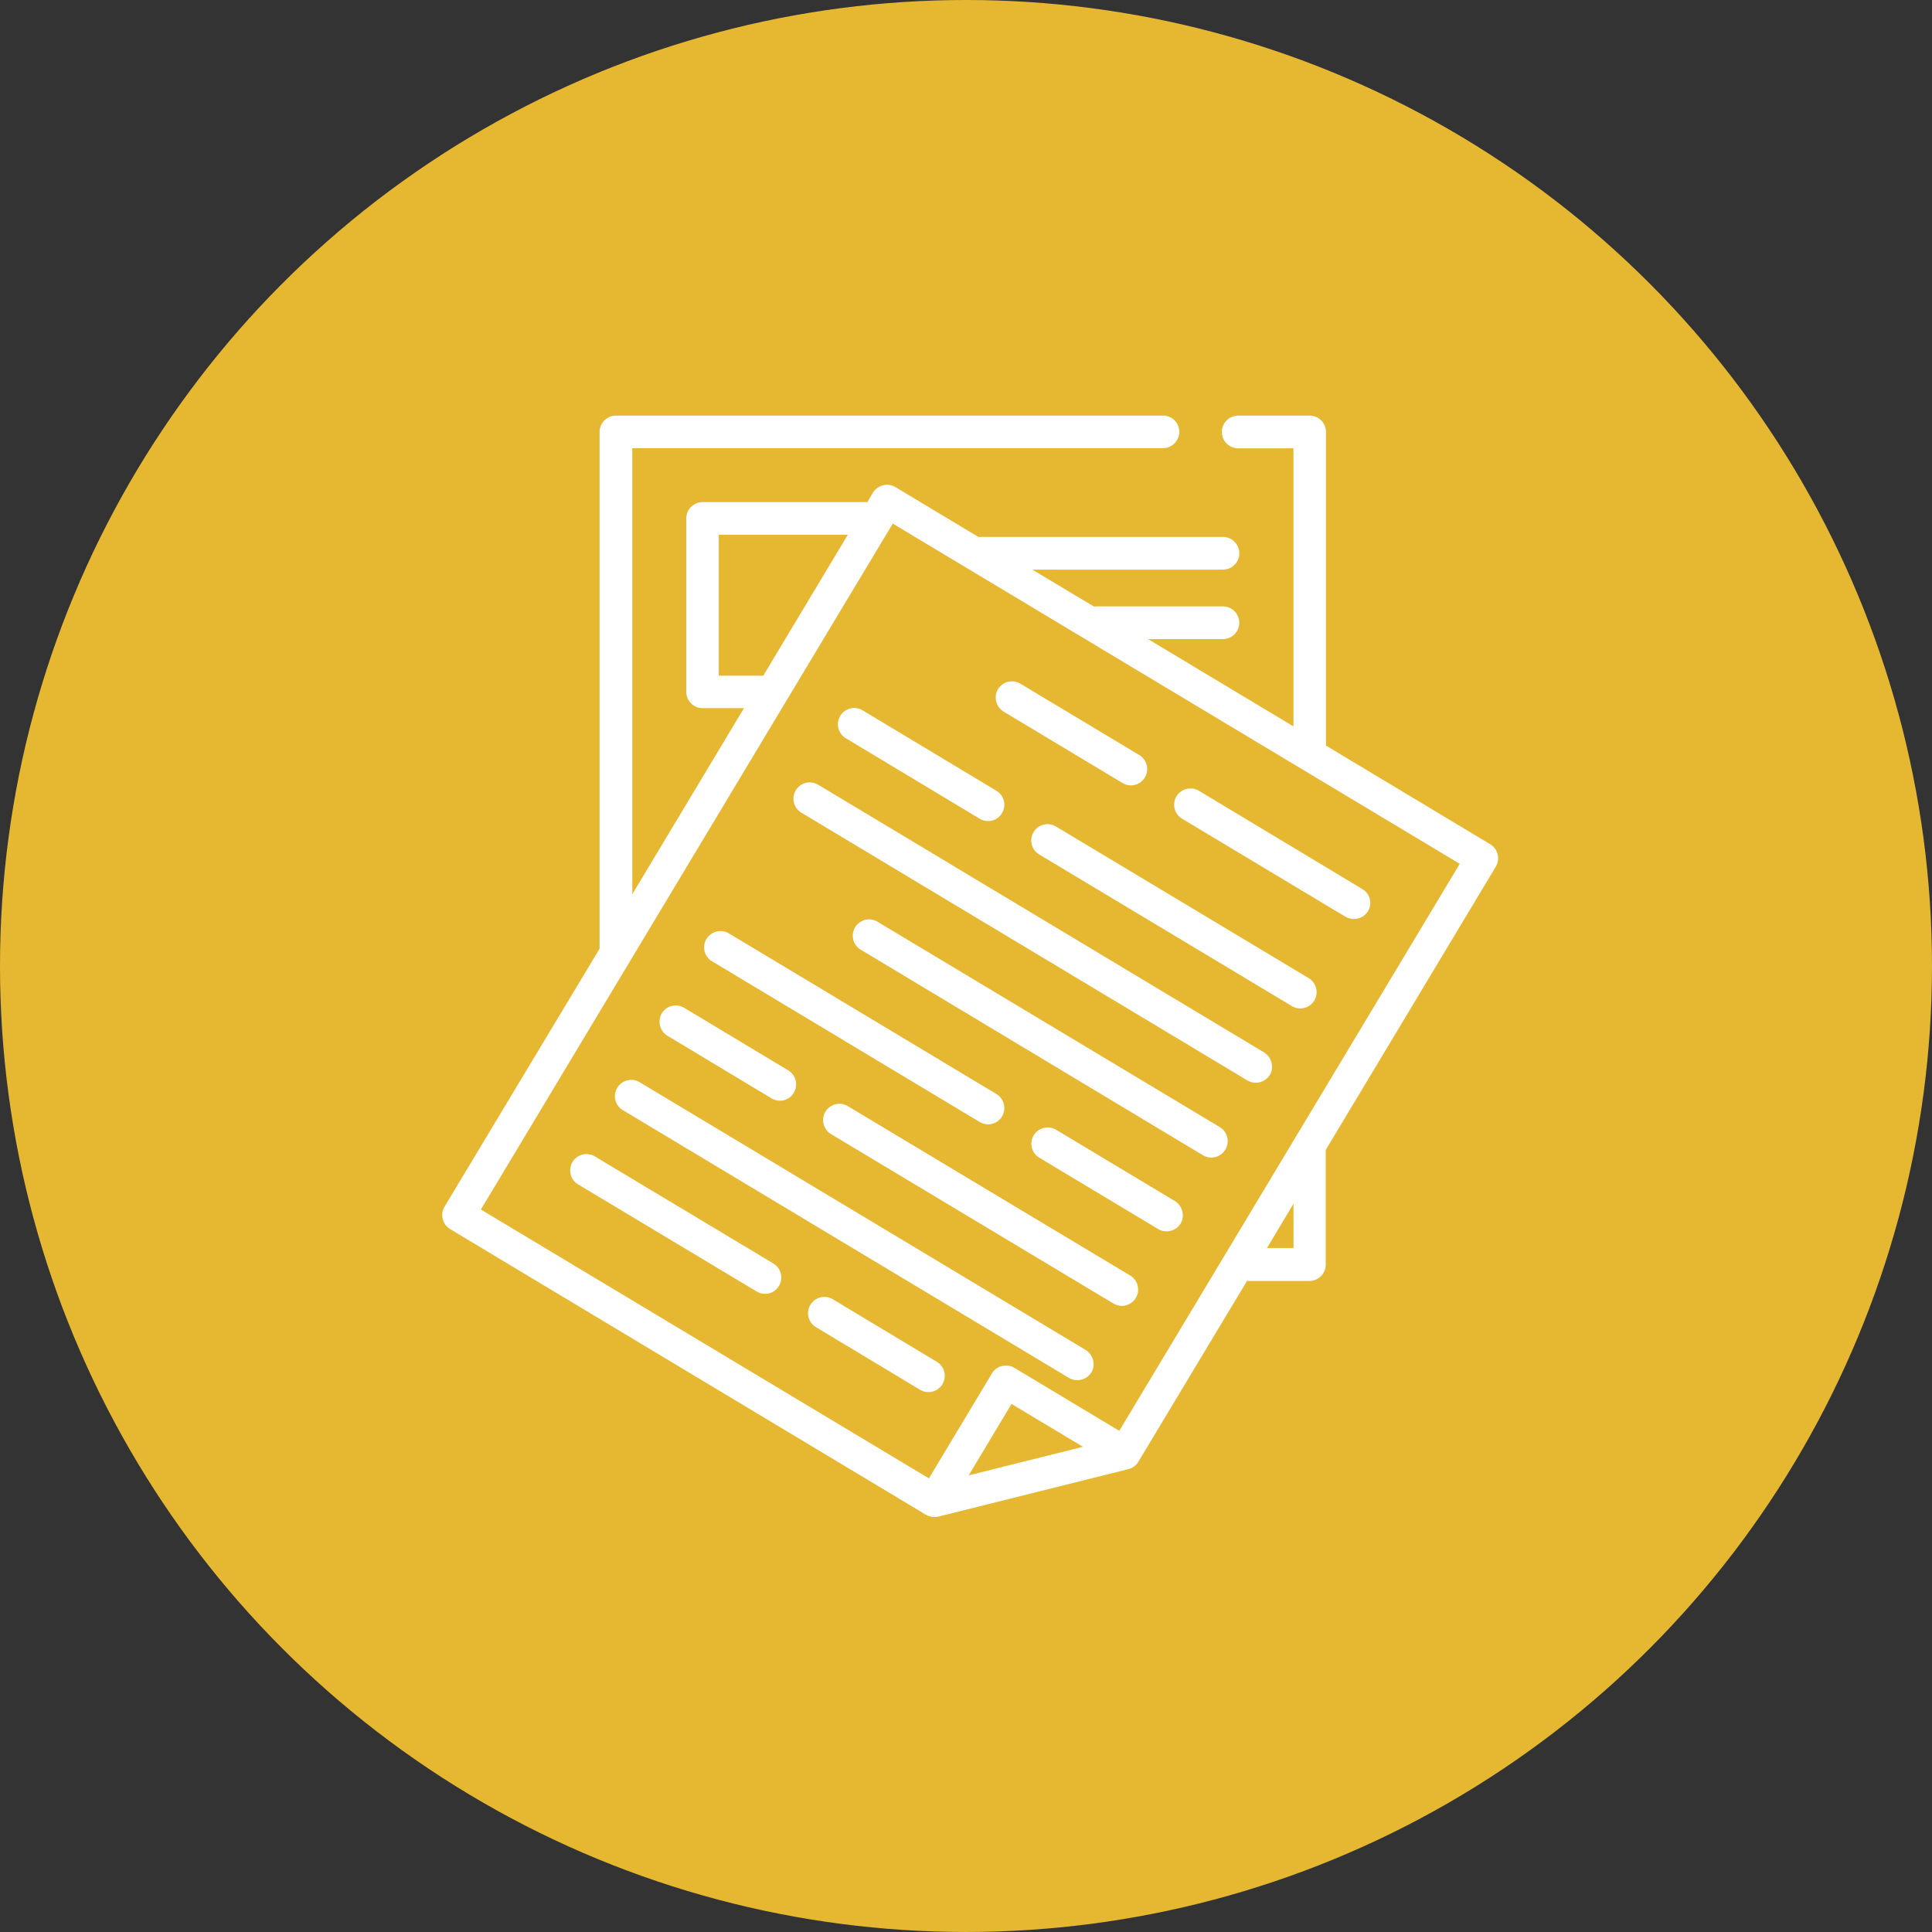
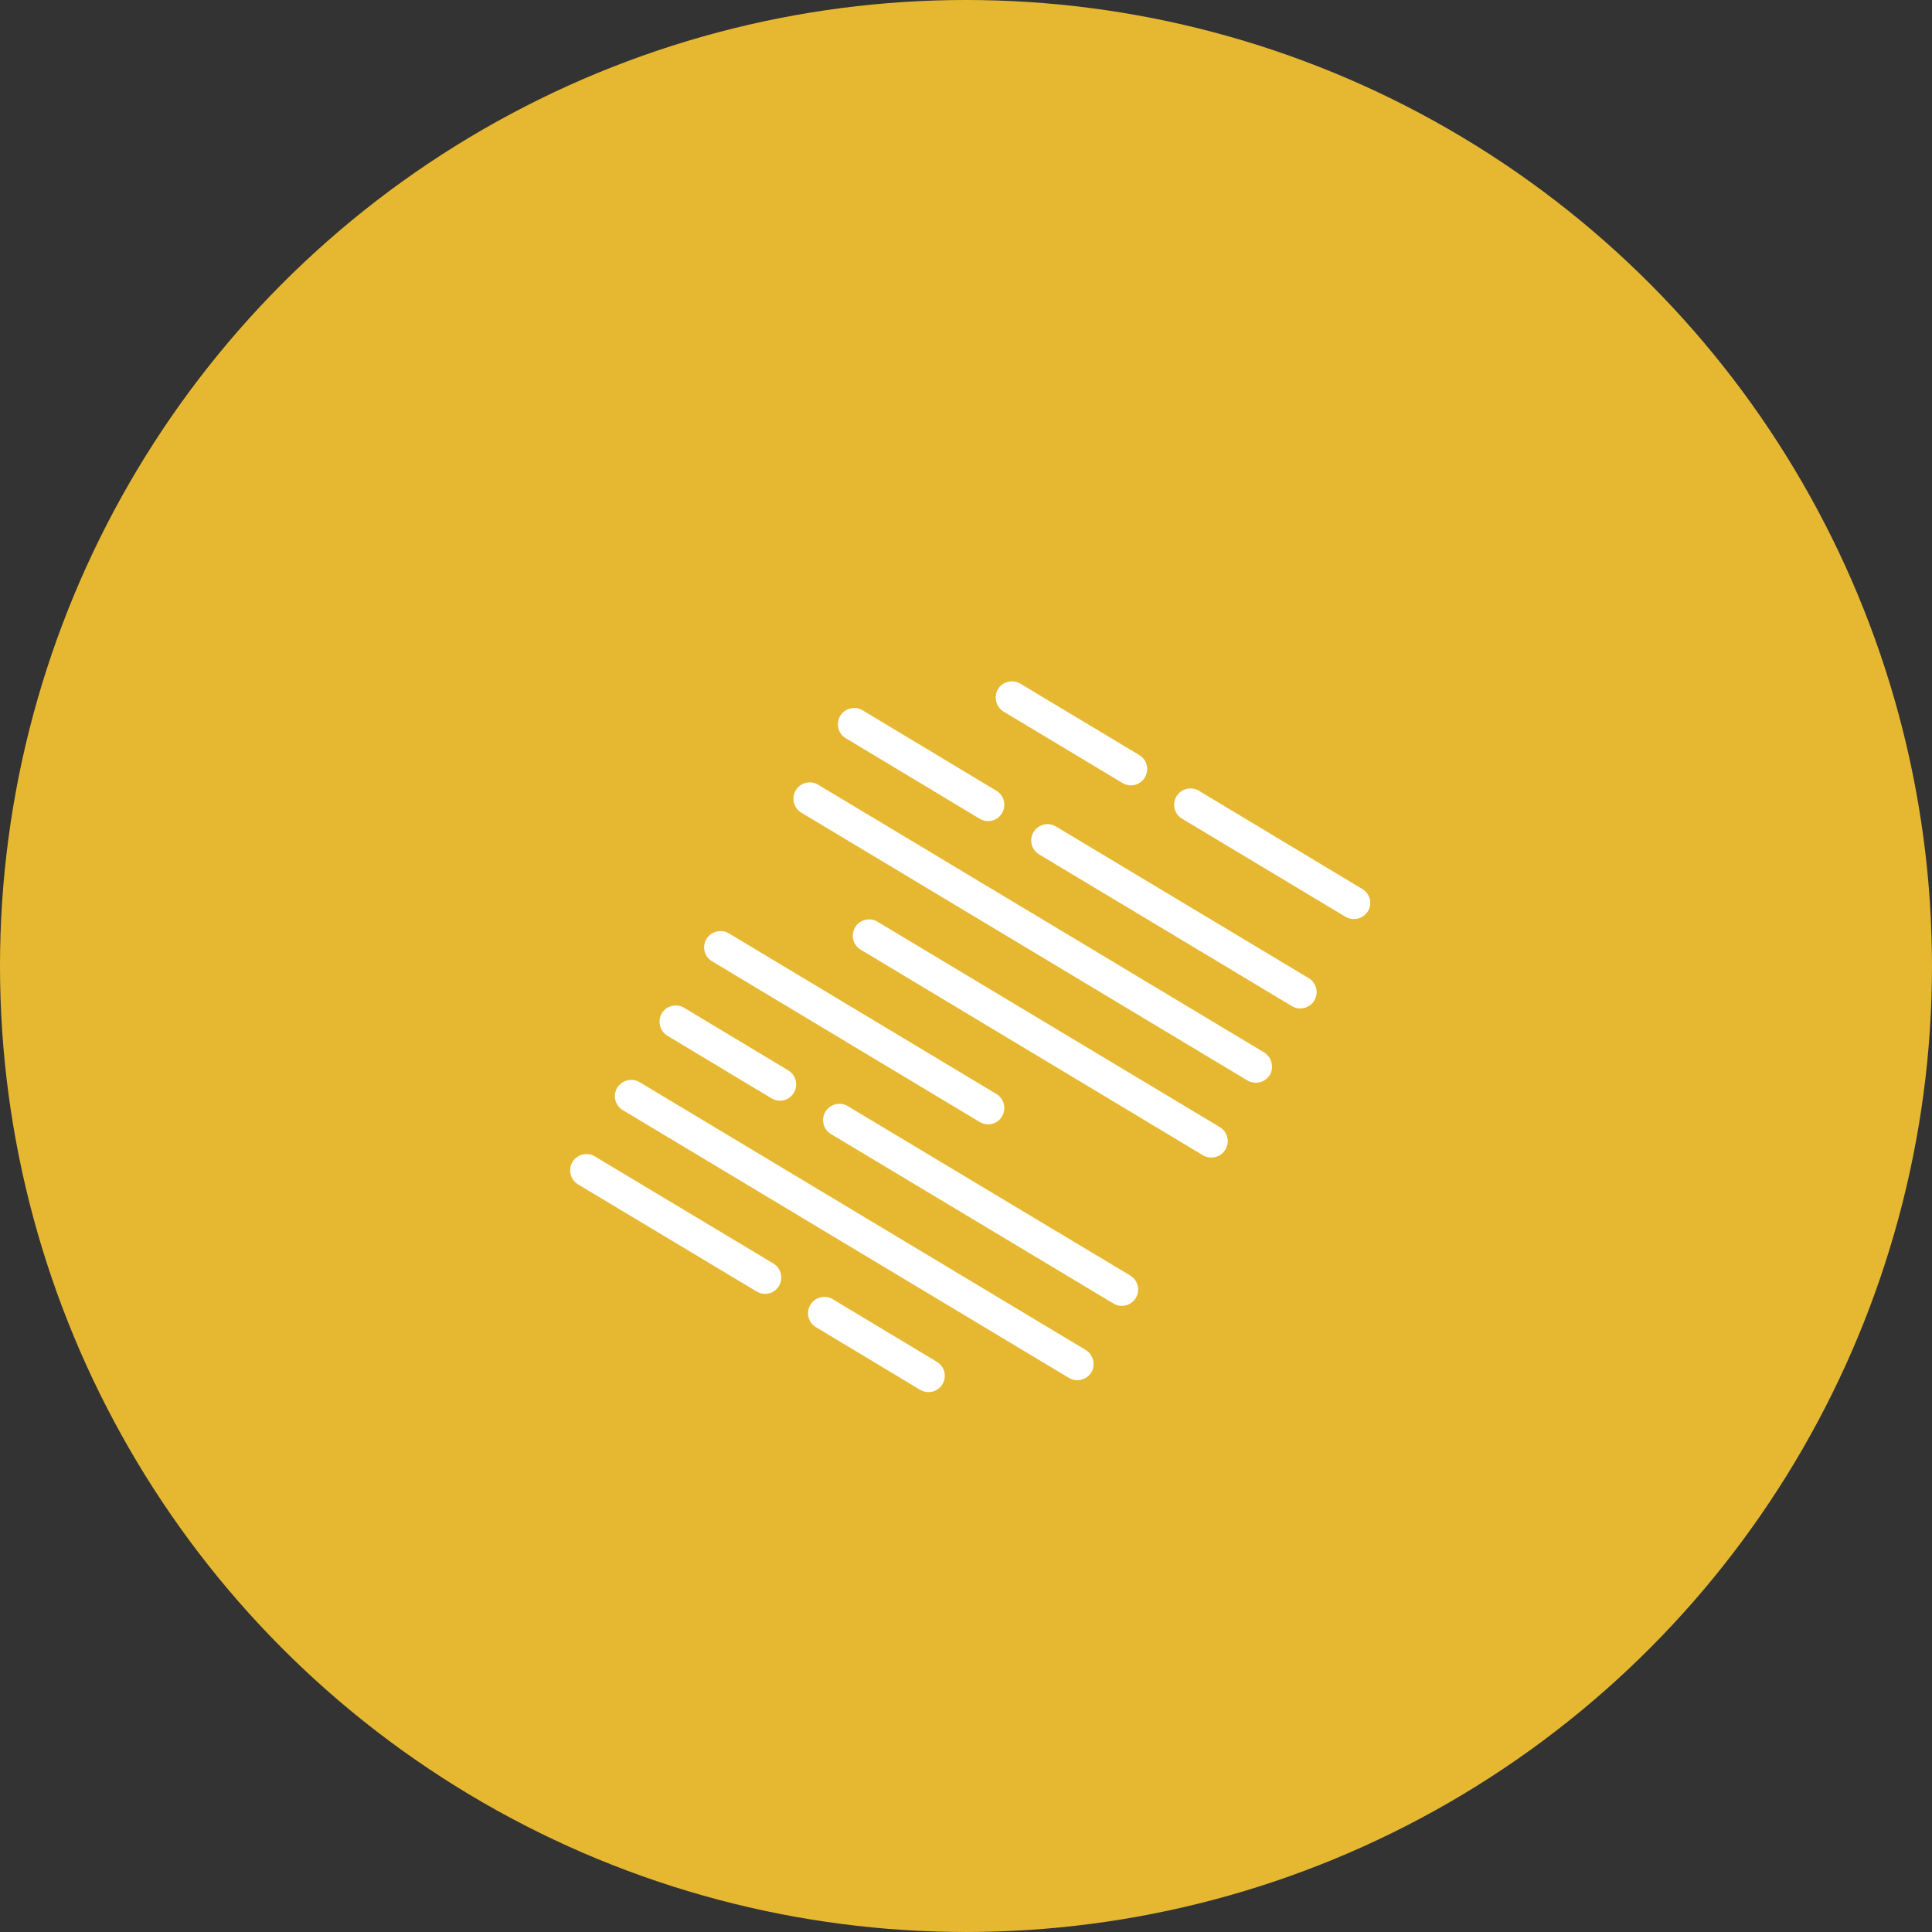
<svg xmlns="http://www.w3.org/2000/svg" width="142.539" height="142.539" viewBox="0 0 142.539 142.539">
  <rect x="0" y="0" width="142.539" height="142.539" fill="#333333" stroke="none" />
  <g id="Group_23" data-name="Group 23" transform="translate(-347 -299)">
    <circle id="Ellipse_1" data-name="Ellipse 1" cx="71.269" cy="71.269" r="71.269" transform="translate(347 299)" fill="#e6b832" />
    <g id="Group_13" data-name="Group 13" transform="translate(379.628 329.664)">
-       <path id="Path_1" data-name="Path 1" d="M77.263,31.627,65.139,24.343V1.206A1.205,1.205,0,0,0,63.933,0H58.664a1.206,1.206,0,1,0,0,2.412h4.078V22.93L52.015,16.488h5.522a1.206,1.206,0,1,0,0-2.412H48.207a.651.651,0,0,0-.175.016l-4.554-2.729h14.06a1.206,1.206,0,1,0,0-2.412H39.495L33.369,5.268a1.225,1.225,0,0,0-1.65.413l-.413.7H19.151a1.205,1.205,0,0,0-1.206,1.206v12.79a1.205,1.205,0,0,0,1.206,1.206H22.2L13.962,35.308V2.4H53.11A1.205,1.205,0,0,0,54.316,1.19,1.192,1.192,0,0,0,53.11,0H12.756A1.205,1.205,0,0,0,11.55,1.206V39.323L.108,58.366a1.21,1.21,0,0,0,.413,1.65l35.1,21.074a1.288,1.288,0,0,0,.9.143l14.044-3.507a1.2,1.2,0,0,0,.73-.54L59.315,63.84h4.6a1.205,1.205,0,0,0,1.206-1.206V54.176L77.659,33.293A1.207,1.207,0,0,0,77.263,31.627ZM23.626,19.185H20.341V8.791h9.521L23.626,19.185Zm15.155,59,3.158-5.268,5.268,3.158-.873.222ZM62.743,61.412H60.791l1.952-3.269ZM49.889,74.9l-7.744-4.65a1.21,1.21,0,0,0-1.65.413l-4.65,7.744L2.79,58.572,33.179,7.966l41.83,25.1Z" transform="translate(0.06)" fill="#fff" />
      <path id="Path_2" data-name="Path 2" d="M257.84,125.771l8.775,5.268a1.26,1.26,0,0,0,.619.175,1.184,1.184,0,0,0,1.031-.587,1.2,1.2,0,0,0-.413-1.65l-8.775-5.268a1.21,1.21,0,0,0-1.65.413A1.225,1.225,0,0,0,257.84,125.771Z" transform="translate(-216.429 -103.936)" fill="#fff" />
      <path id="Path_3" data-name="Path 3" d="M340.784,175.571l12.06,7.236a1.221,1.221,0,0,0,1.714-.524,1.191,1.191,0,0,0-.476-1.523l-12.06-7.252a1.21,1.21,0,0,0-1.65.413A1.2,1.2,0,0,0,340.784,175.571Z" transform="translate(-286.201 -145.833)" fill="#fff" />
      <path id="Path_4" data-name="Path 4" d="M184.5,138.171l9.87,5.935a1.26,1.26,0,0,0,.619.175,1.184,1.184,0,0,0,1.031-.587,1.2,1.2,0,0,0-.413-1.65l-9.87-5.935a1.2,1.2,0,1,0-1.238,2.063Z" transform="translate(-154.723 -114.368)" fill="#fff" />
      <path id="Path_5" data-name="Path 5" d="M294.3,201.3l-18.646-11.188a1.2,1.2,0,0,0-1.238,2.063l18.646,11.188A1.2,1.2,0,1,0,294.3,201.3Z" transform="translate(-230.376 -159.799)" fill="#fff" />
      <path id="Path_6" data-name="Path 6" d="M197.971,190.465l-32.912-19.757a1.2,1.2,0,0,0-1.238,2.063l32.912,19.757a1.221,1.221,0,0,0,1.714-.524A1.252,1.252,0,0,0,197.971,190.465Z" transform="translate(-137.326 -143.477)" fill="#fff" />
      <path id="Path_7" data-name="Path 7" d="M217.89,249.547l-25.231-15.139a1.2,1.2,0,1,0-1.238,2.063l25.231,15.155a1.21,1.21,0,1,0,1.238-2.079Z" transform="translate(-160.547 -197.069)" fill="#fff" />
      <path id="Path_8" data-name="Path 8" d="M122.284,241.871l19.741,11.854a1.26,1.26,0,0,0,.619.175,1.184,1.184,0,0,0,1.031-.587,1.21,1.21,0,0,0-.413-1.65l-19.741-11.854a1.21,1.21,0,0,0-1.65.413A1.193,1.193,0,0,0,122.284,241.871Z" transform="translate(-102.375 -201.612)" fill="#fff" />
-       <path id="Path_9" data-name="Path 9" d="M284.4,336.377l-8.775-5.268a1.21,1.21,0,0,0-1.65.413,1.2,1.2,0,0,0,.413,1.65l8.775,5.268a1.221,1.221,0,0,0,1.714-.524A1.252,1.252,0,0,0,284.4,336.377Z" transform="translate(-230.338 -278.424)" fill="#fff" />
      <path id="Path_10" data-name="Path 10" d="M101.54,276.471l7.681,4.618a1.26,1.26,0,0,0,.619.175,1.184,1.184,0,0,0,1.031-.587,1.21,1.21,0,0,0-.413-1.65l-7.681-4.618a1.21,1.21,0,0,0-1.65.413A1.225,1.225,0,0,0,101.54,276.471Z" transform="translate(-84.932 -230.722)" fill="#fff" />
      <path id="Path_11" data-name="Path 11" d="M199.695,332.613l-20.836-12.5a1.2,1.2,0,0,0-1.238,2.063l20.836,12.5a1.2,1.2,0,1,0,1.238-2.063Z" transform="translate(-148.937 -269.169)" fill="#fff" />
      <path id="Path_12" data-name="Path 12" d="M114.933,328.765,82.021,309.008a1.21,1.21,0,0,0-1.65.413,1.2,1.2,0,0,0,.413,1.65L113.7,330.828a1.221,1.221,0,0,0,1.714-.524A1.241,1.241,0,0,0,114.933,328.765Z" transform="translate(-67.46 -259.831)" fill="#fff" />
      <path id="Path_13" data-name="Path 13" d="M74.43,351.411l-13.171-7.9a1.2,1.2,0,0,0-1.238,2.063l13.171,7.9a1.26,1.26,0,0,0,.619.175,1.184,1.184,0,0,0,1.031-.587A1.21,1.21,0,0,0,74.43,351.411Z" transform="translate(-49.998 -288.856)" fill="#fff" />
      <path id="Path_14" data-name="Path 14" d="M179.5,414.526l-7.68-4.618a1.21,1.21,0,0,0-1.65.413,1.2,1.2,0,0,0,.413,1.65l7.68,4.618a1.2,1.2,0,1,0,1.238-2.063Z" transform="translate(-143.01 -344.719)" fill="#fff" />
    </g>
  </g>
</svg>